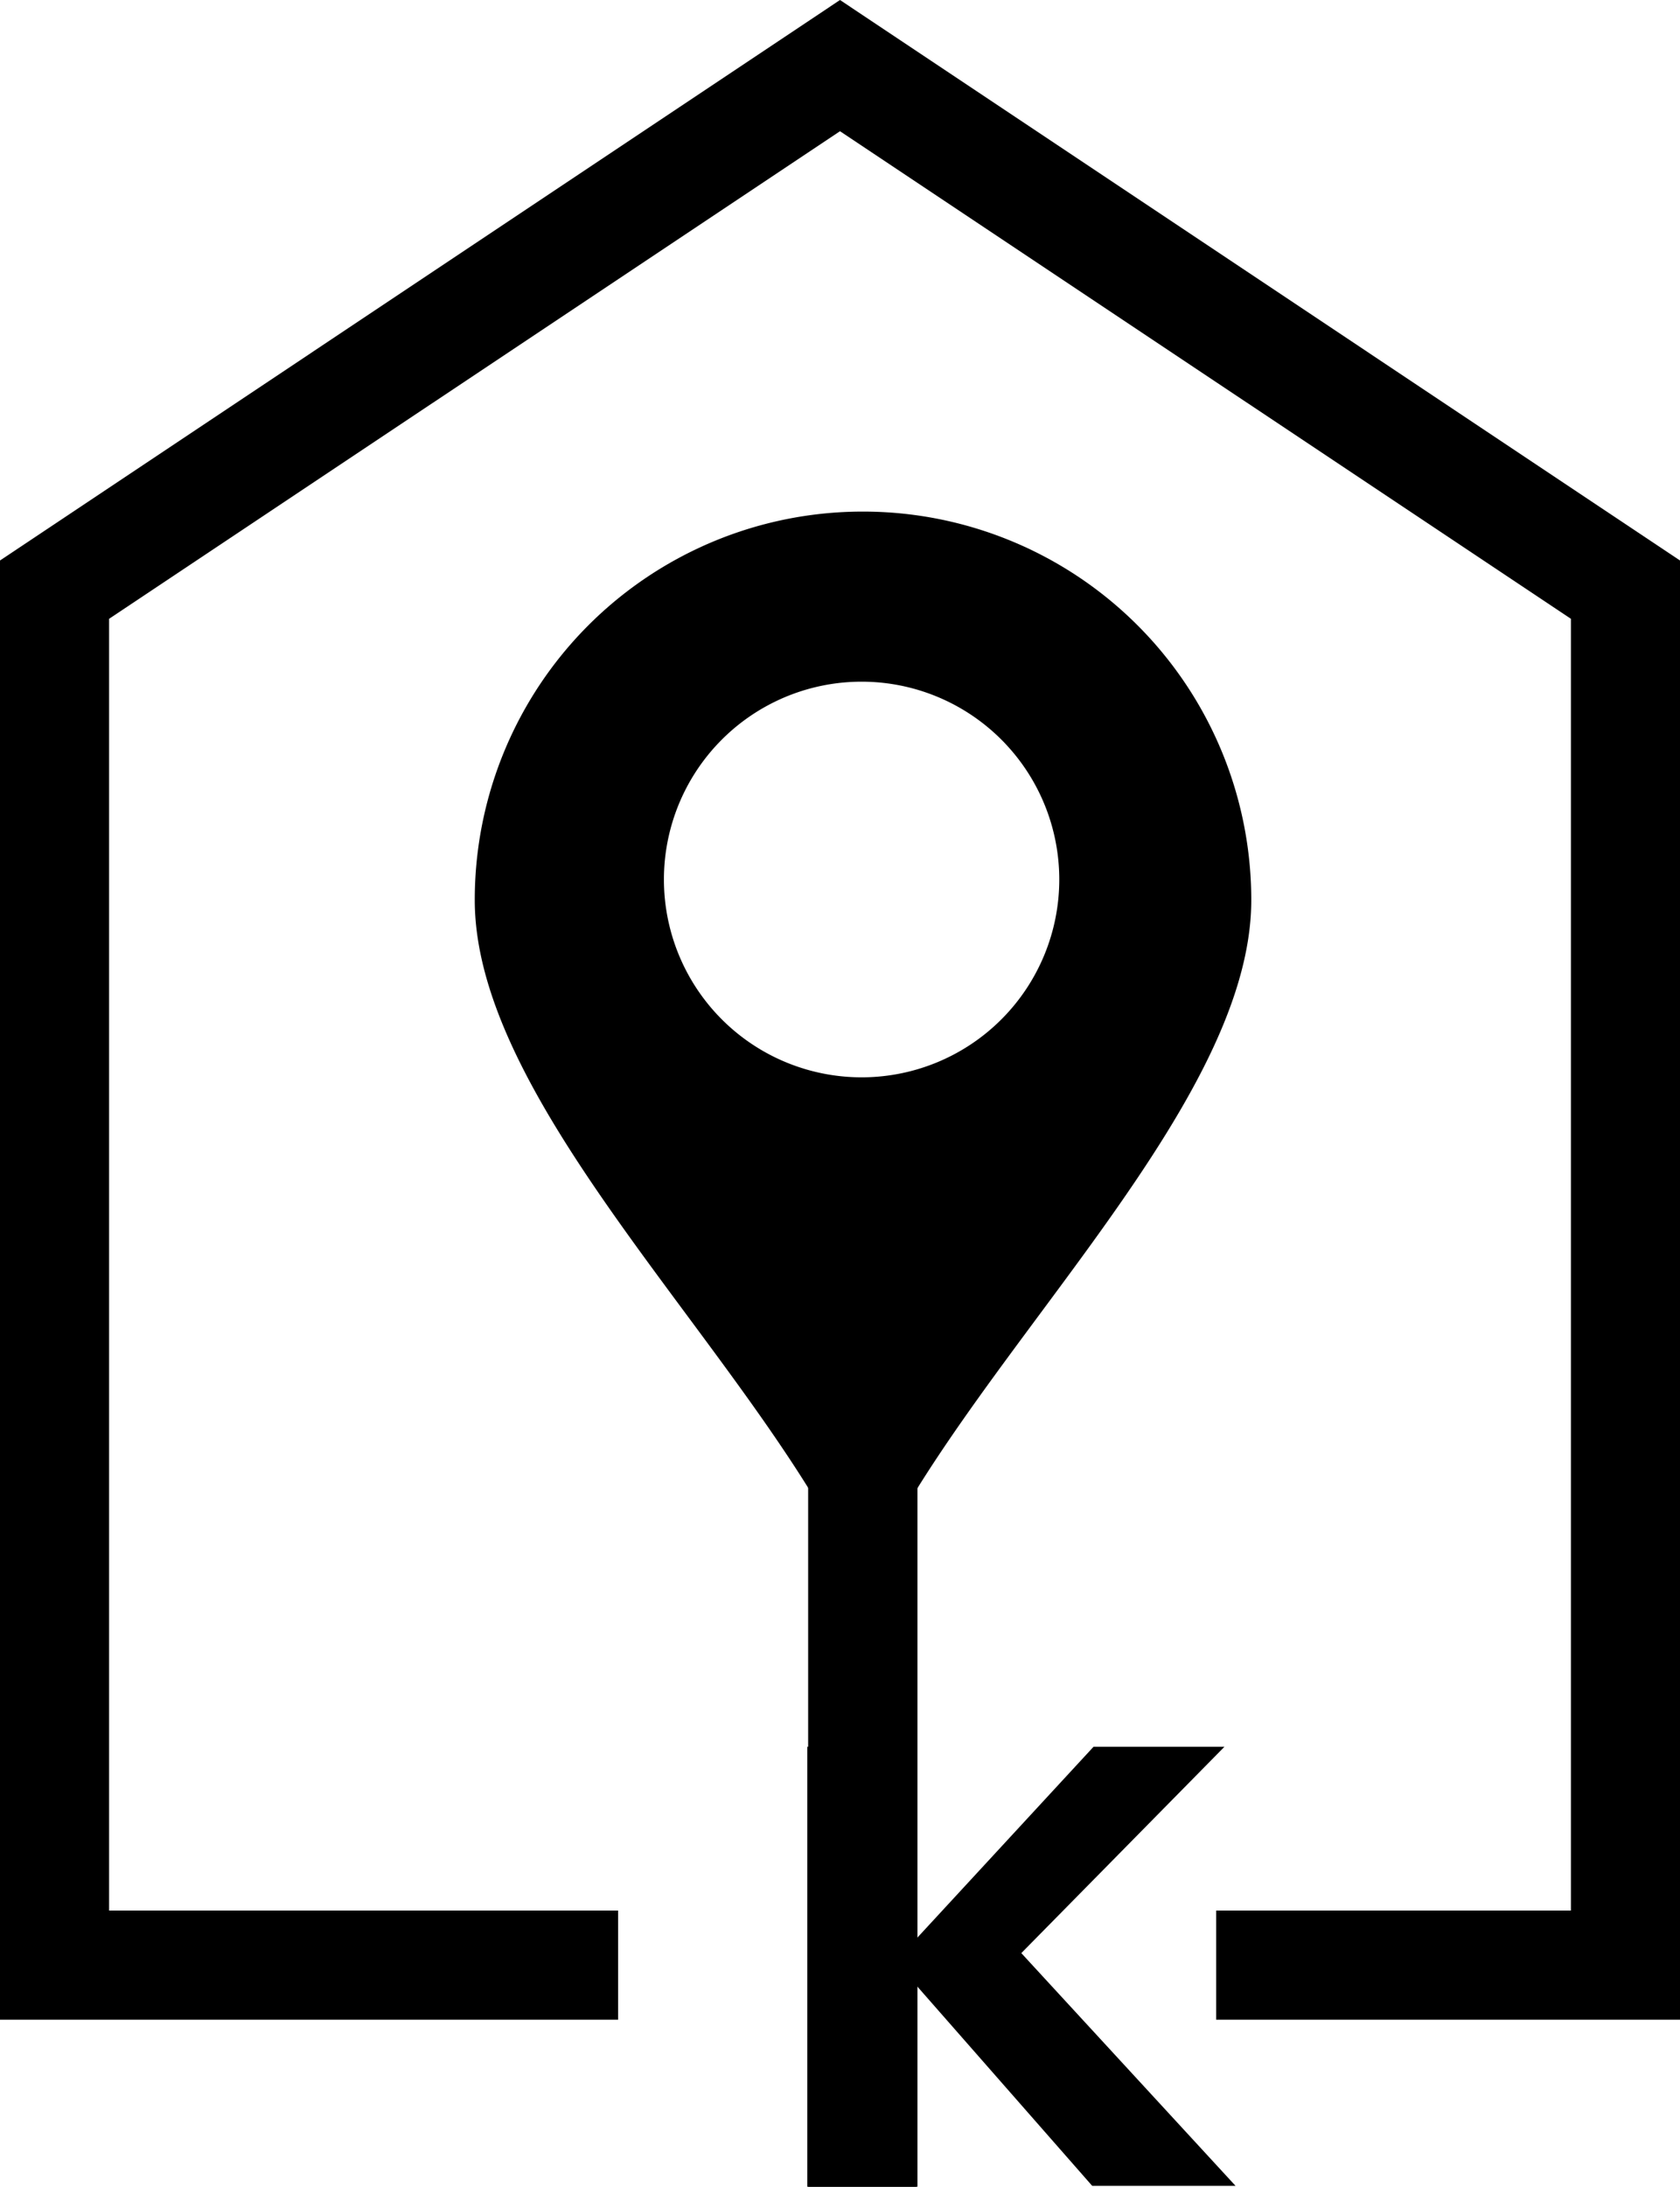
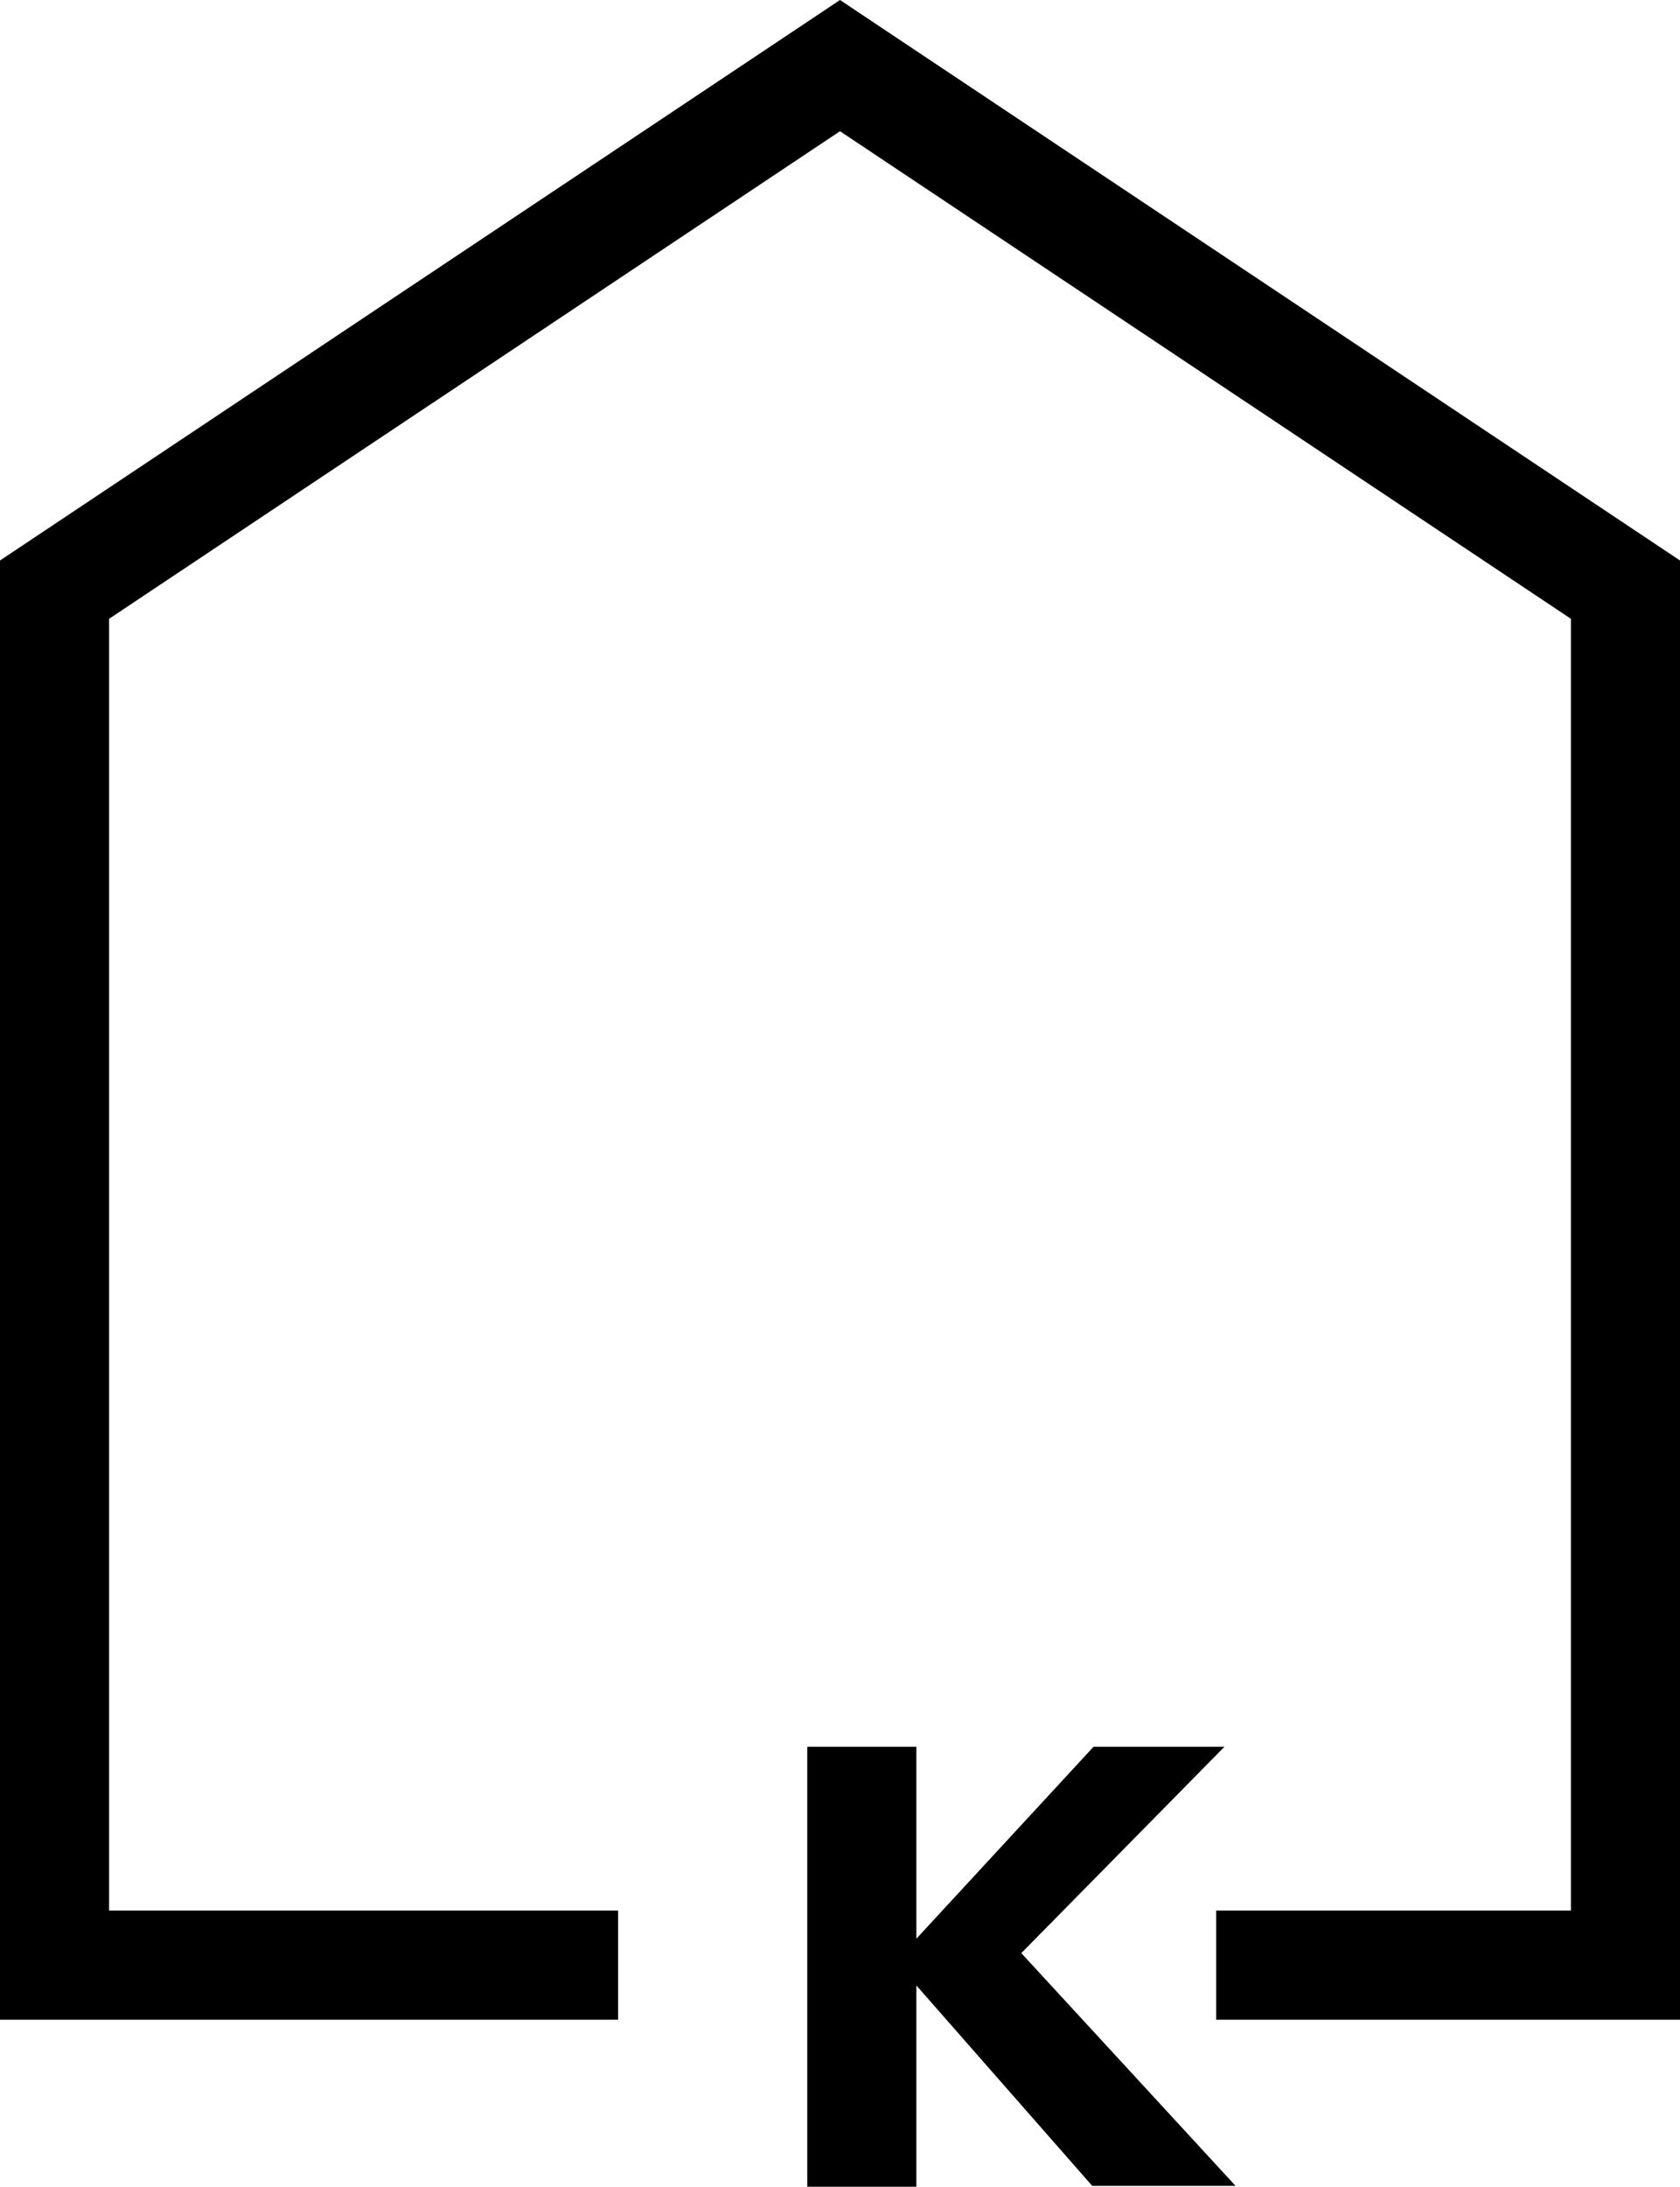
<svg xmlns="http://www.w3.org/2000/svg" viewBox="0 0 77 100.15">
  <style>
    .logo-path {
      transition: all 0.5s ease;
      fill: currentColor;
    }
    
    .location-path {
      transition: all 0.5s ease;
      transform-origin: 39.55px 41.22px;
    }
    
    svg:hover .location-path {
      fill: #0052CC;
      filter: drop-shadow(0 2px 4px rgba(0, 82, 204, 0.15));
    }
    
    svg:hover .k-path {
      fill: #0052CC;
    }
  </style>
  <g>
    <polygon class="logo-path" points="77 92.5 55.74 92.5 55.74 87.5 72 87.5 72 28.34 38.5 6.01 5 28.34 5 87.5 28.33 87.5 28.33 92.5 0 92.5 0 25.67 38.5 0 77 25.67 77 92.5" />
-     <rect class="logo-path k-path" x="37.04" y="61.68" width="5.01" height="38.47" />
    <path class="logo-path k-path" d="M37,100.15V80h5v8.79L50.12,80h6l-9.31,9.45,9.82,10.66H50.06L42,90.93v9.22Z" />
-     <path class="logo-path location-path" d="M39.55,23.43A17.78,17.78,0,0,0,21.76,41.22c0,9.83,13.61,21.64,17.79,31.64,4.18-10,17.8-21.81,17.8-31.64A17.79,17.79,0,0,0,39.55,23.43Zm0,25.91a9.06,9.06,0,1,1,9-9.06A9.06,9.06,0,0,1,39.56,49.34Z" />
  </g>
</svg>